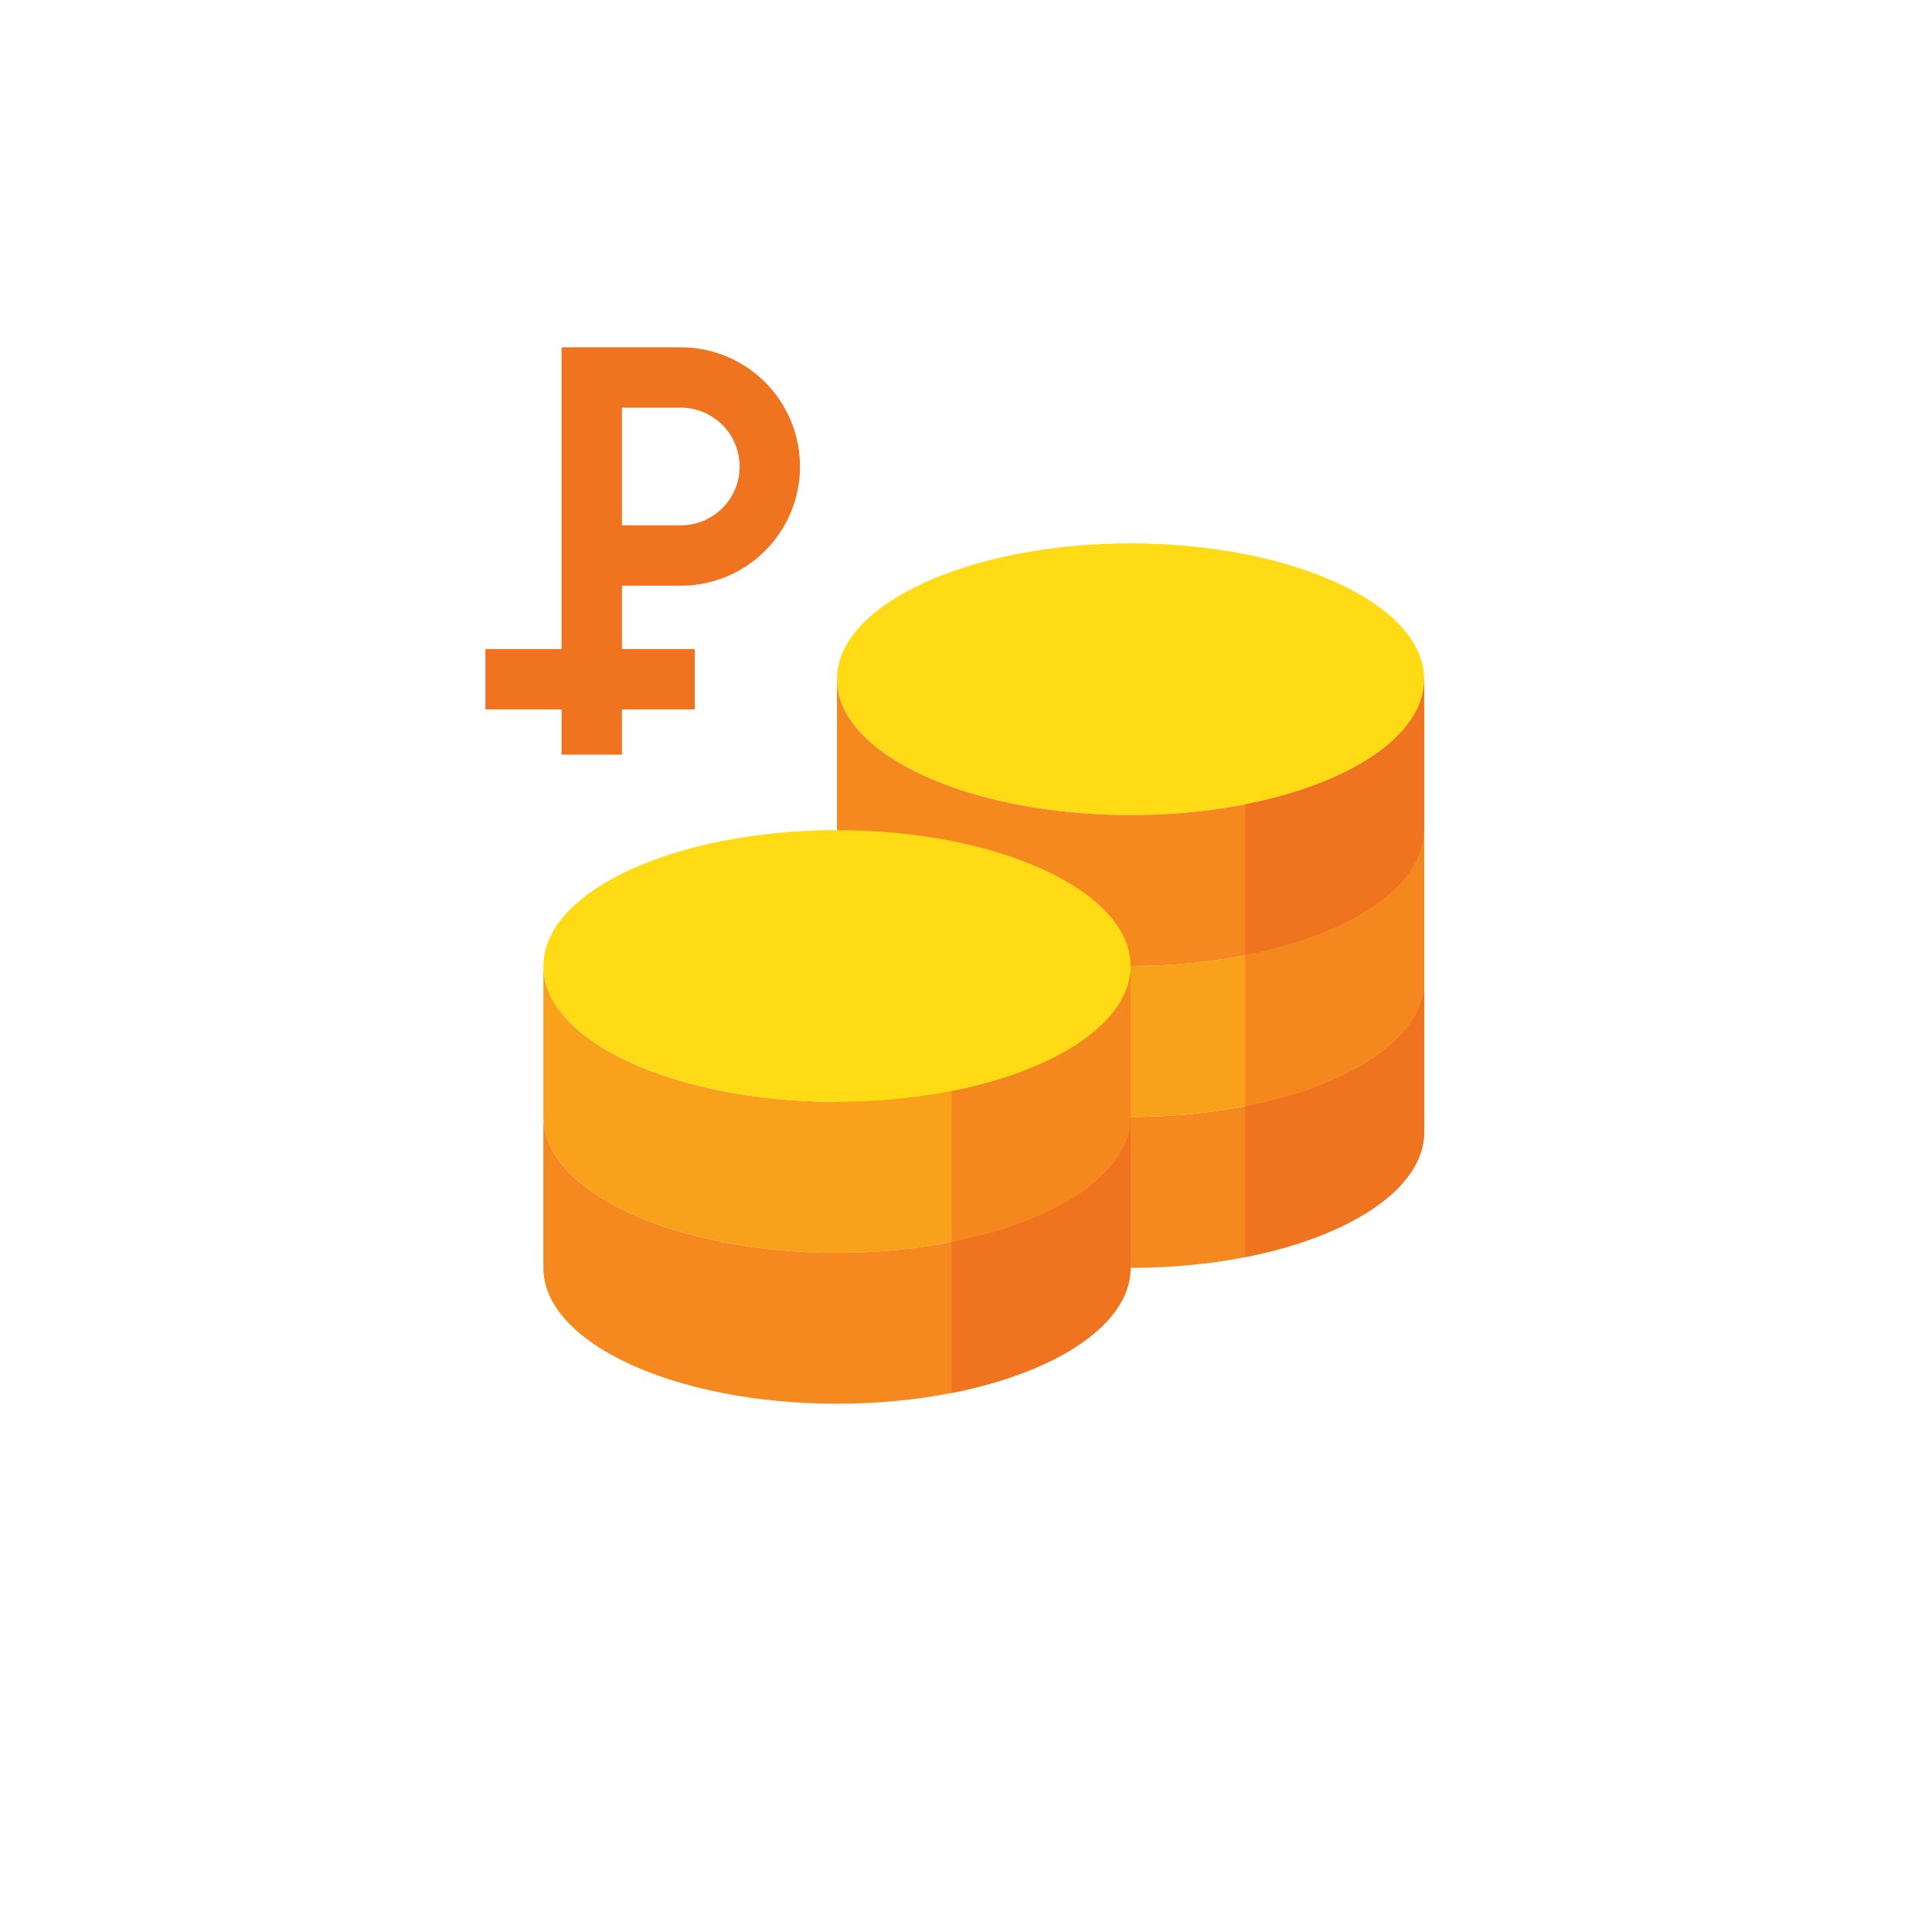
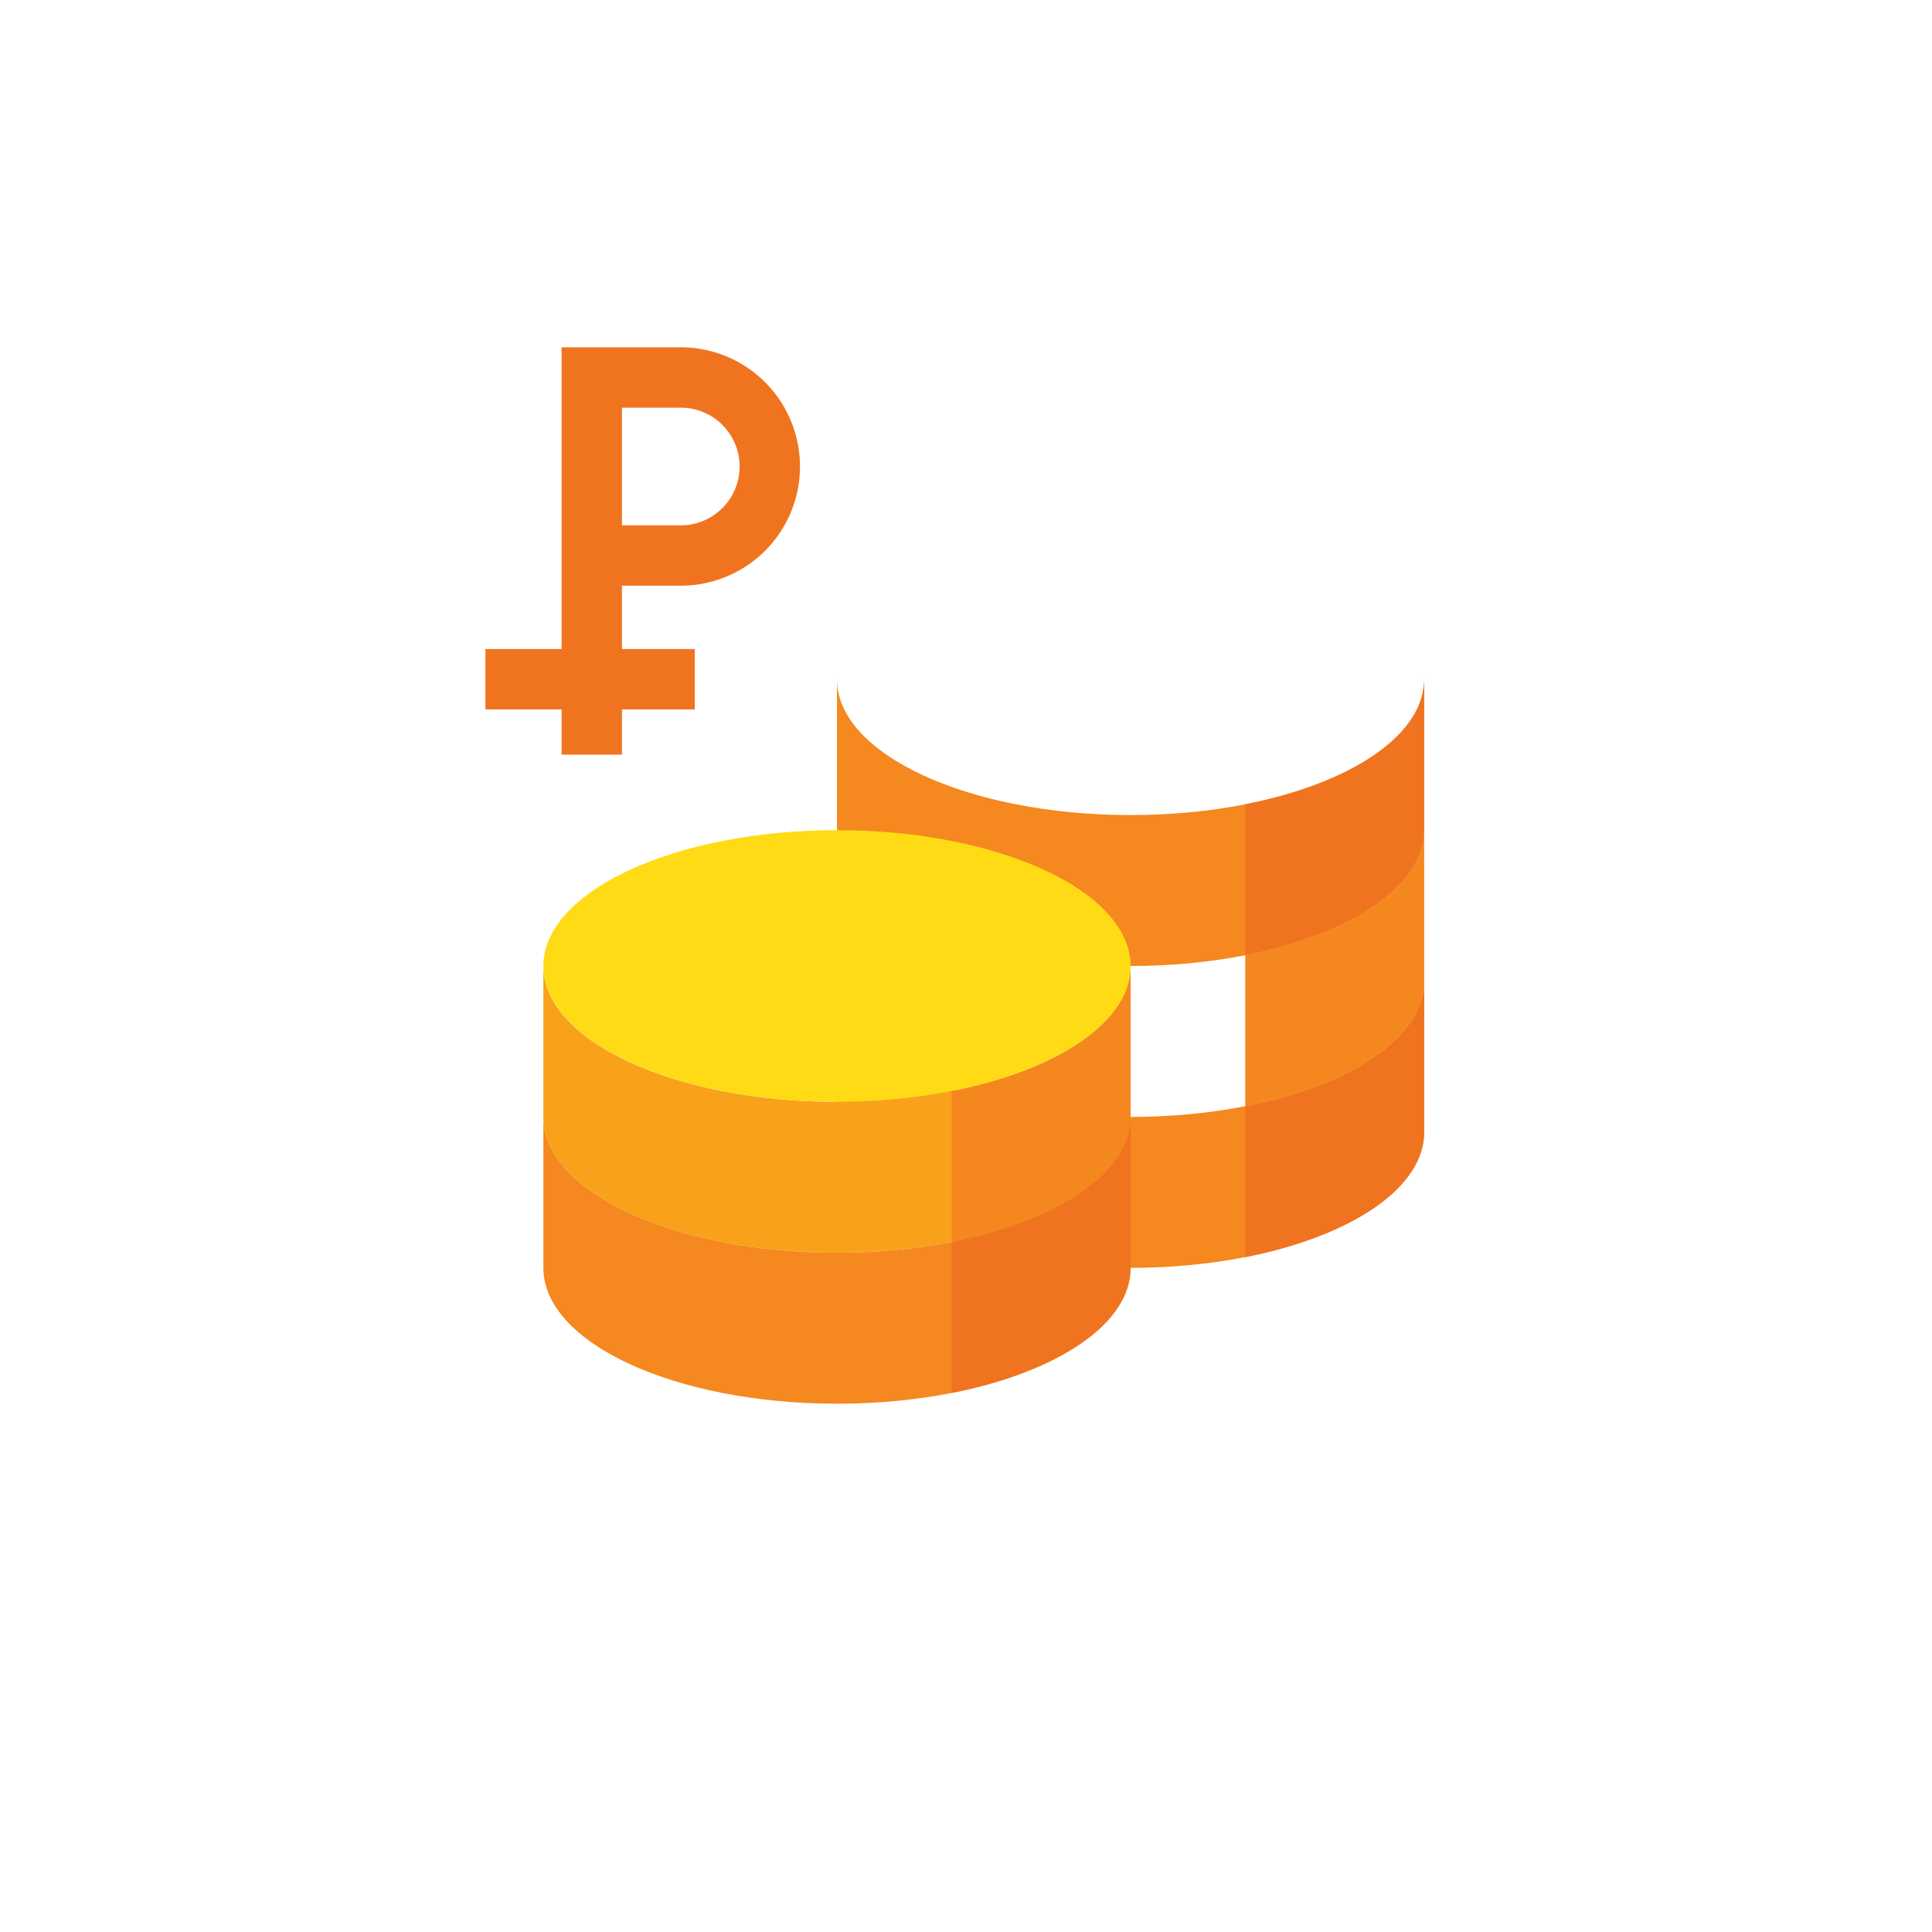
<svg xmlns="http://www.w3.org/2000/svg" width="64" height="64" viewBox="0 0 64 64">
  <defs>
    <style>.a{fill:#ffdb16}.a,.b,.c,.d,.e{fill-rule:evenodd}.b{fill:#f5881f}.c{fill:#f9a11b}.d,.f{fill:#f07420}.e{fill:#f5871f}</style>
  </defs>
  <title>coins-2-rub_color</title>
-   <path class="a" d="M37.452 27c5.357 0 9.726-2.021 9.726-4.5s-4.37-4.5-9.726-4.5-9.726 2.021-9.726 4.5 4.369 4.5 9.726 4.5z" />
  <path class="b" d="M47.178 37.5c0 2.485-4.355 4.5-9.726 4.5s-9.726-2.015-9.726-4.5v-5c0 2.485 4.355 4.5 9.726 4.5s9.726-2.015 9.726-4.5v5z" />
-   <path class="c" d="M47.178 32.5c0 2.485-4.355 4.5-9.726 4.5s-9.726-2.015-9.726-4.5v-5c0 2.485 4.355 4.5 9.726 4.5s9.726-2.015 9.726-4.5v5z" />
  <path class="c" d="M37.452 37c0 2.485-4.355 4.5-9.726 4.5S18 39.485 18 37v-5c0 2.485 4.355 4.5 9.726 4.5s9.726-2.015 9.726-4.5v5z" />
  <path class="b" d="M47.178 27.5c0 2.485-4.355 4.5-9.726 4.5s-9.726-2.015-9.726-4.5v-5c0 2.485 4.355 4.5 9.726 4.5s9.726-2.015 9.726-4.5v5zM37.452 42c0 2.485-4.355 4.5-9.726 4.5S18 44.485 18 42v-5c0 2.485 4.355 4.5 9.726 4.5s9.726-2.015 9.726-4.5v5z" />
  <path class="d" d="M47.178 37.5c0 1.862-2.444 3.46-5.928 4.144v-5c3.484-.685 5.928-2.282 5.928-4.144v5z" />
  <path class="e" d="M47.178 32.5c0 1.861-2.444 3.46-5.928 4.144v-5c3.484-.685 5.928-2.282 5.928-4.144v5zM37.452 37c0 1.861-2.444 3.46-5.928 4.144v-5c3.484-.685 5.928-2.282 5.928-4.144v5z" />
  <path class="d" d="M47.178 27.5c0 1.861-2.444 3.46-5.928 4.144v-5c3.484-.685 5.928-2.282 5.928-4.144v5zM37.452 42c0 1.862-2.444 3.46-5.928 4.144v-5c3.484-.685 5.928-2.282 5.928-4.144v5z" />
  <path class="a" d="M27.726 36.5c5.357 0 9.726-2.021 9.726-4.5s-4.37-4.5-9.726-4.5S18 29.521 18 32s4.37 4.5 9.726 4.5z" />
  <path class="f" d="M20.603 25h-2v-1.5H16.08v-2h2.523v-9.995h3.949a3.948 3.948 0 0 1 0 7.897h-1.949V21.5h2.412v2h-2.412V25zm0-7.598h1.949a1.948 1.948 0 0 0 0-3.897h-1.949v3.897z" />
</svg>